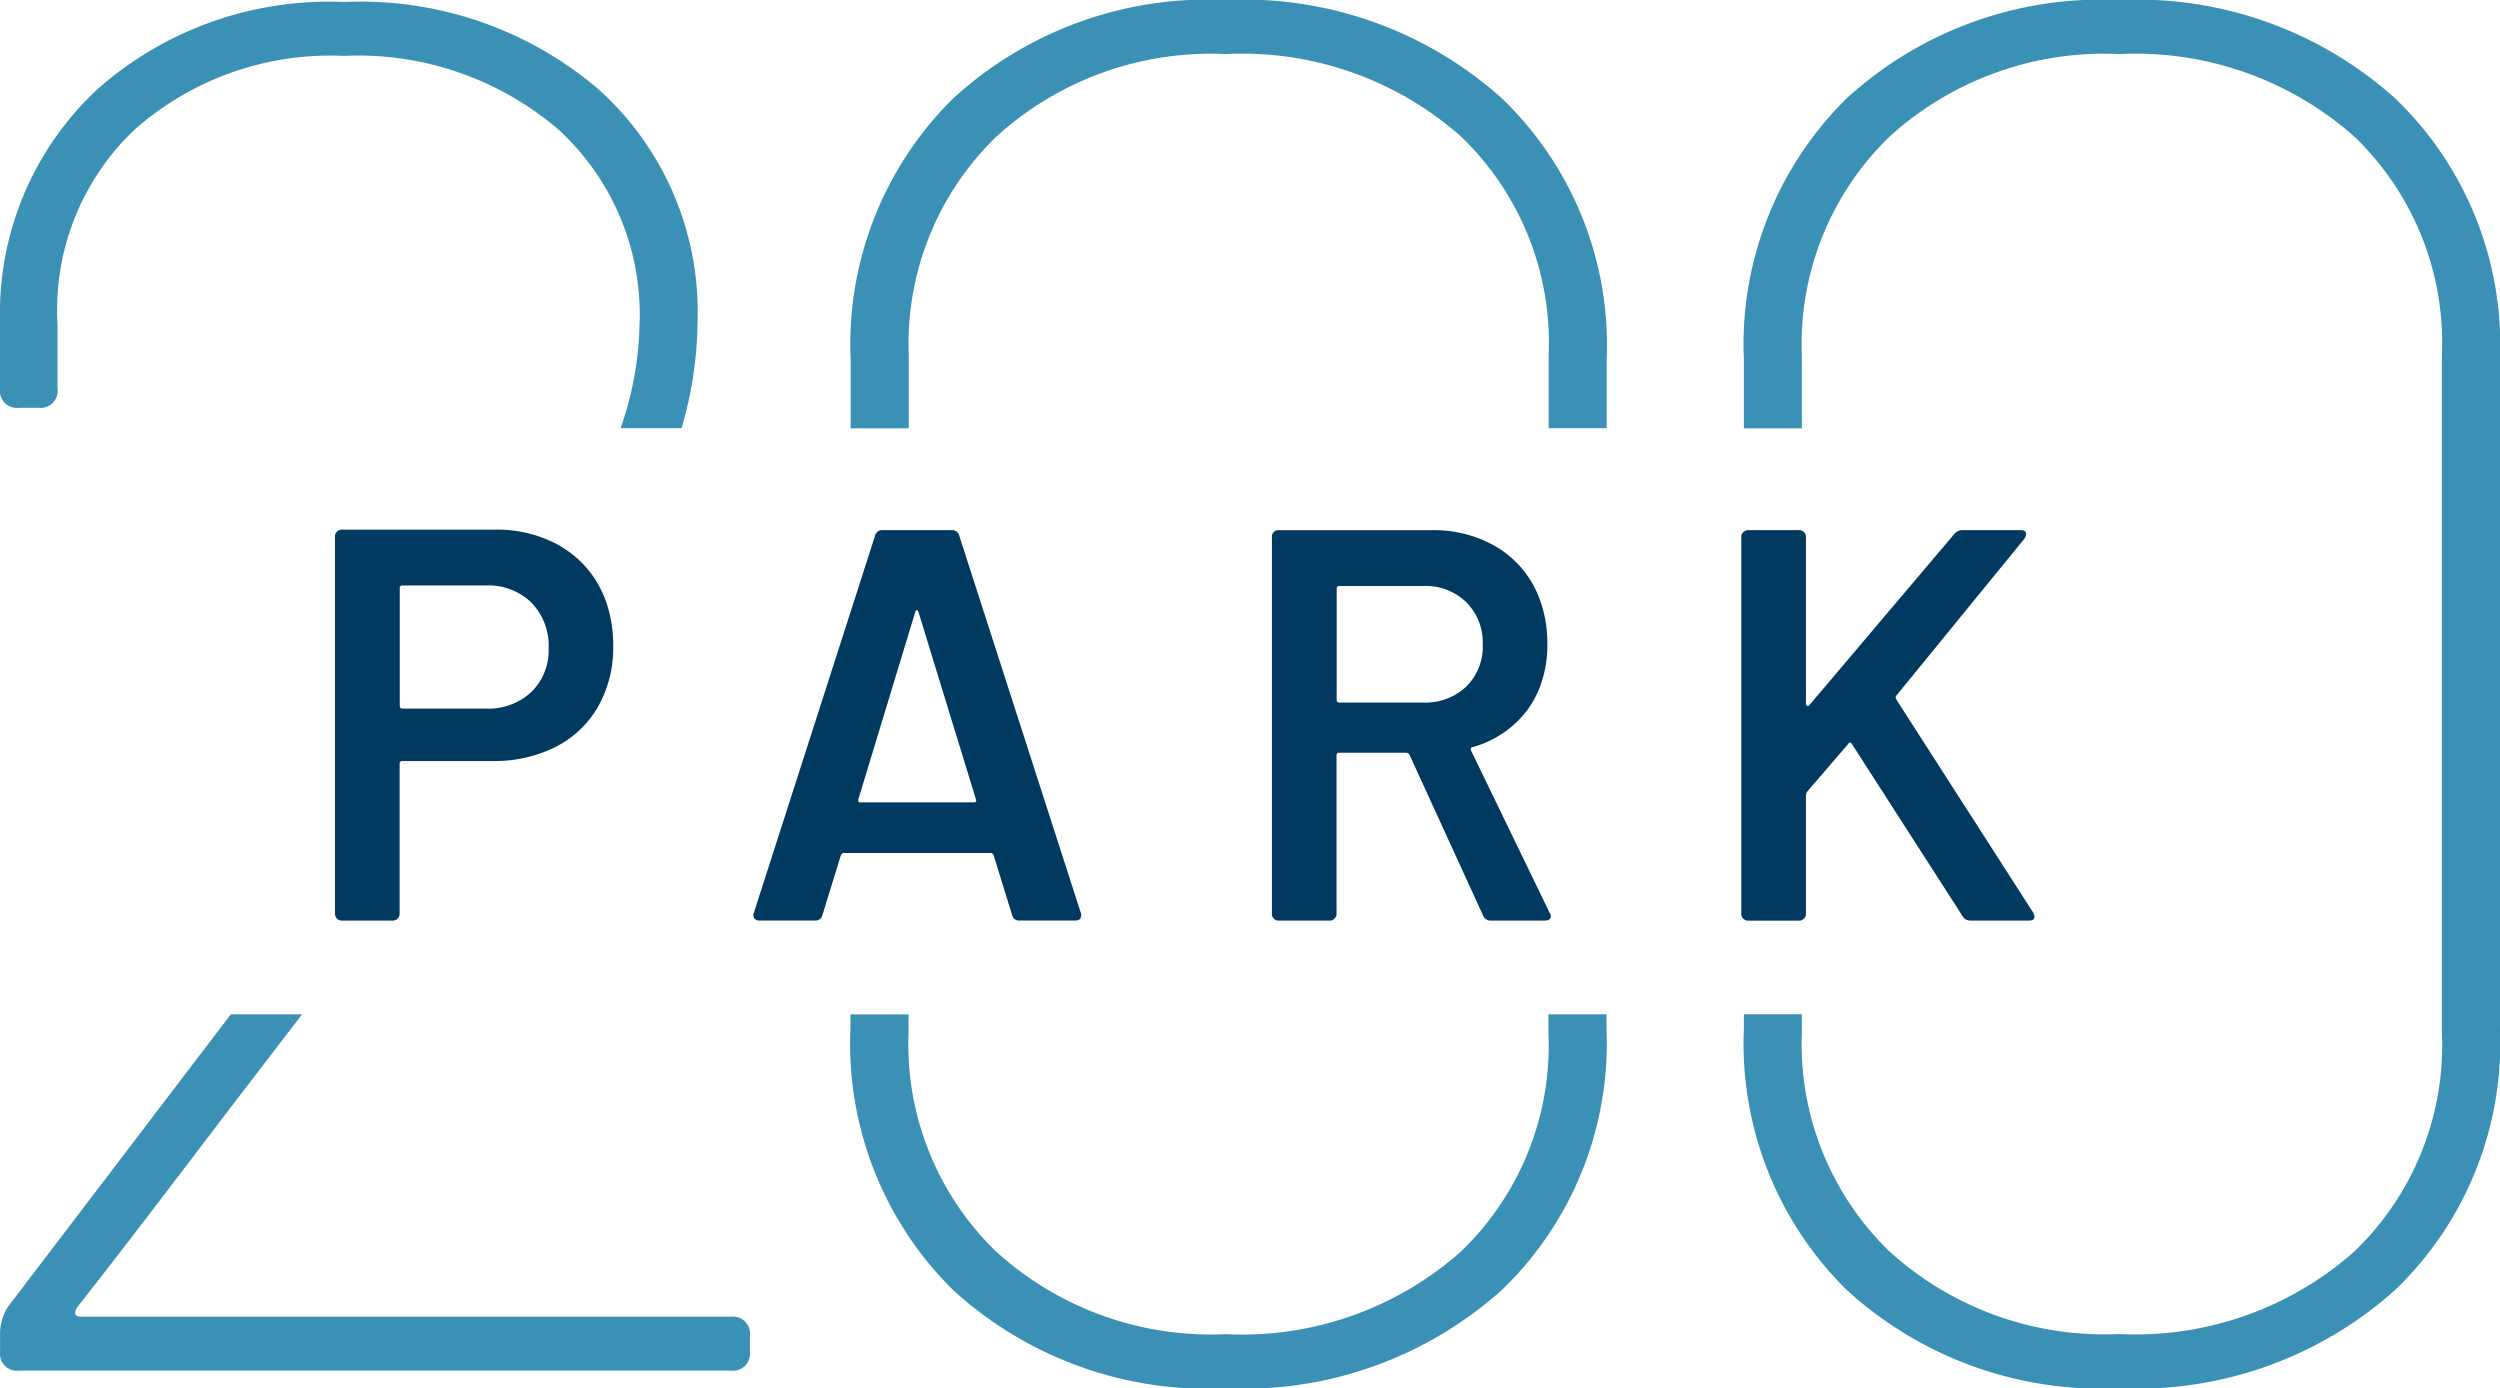
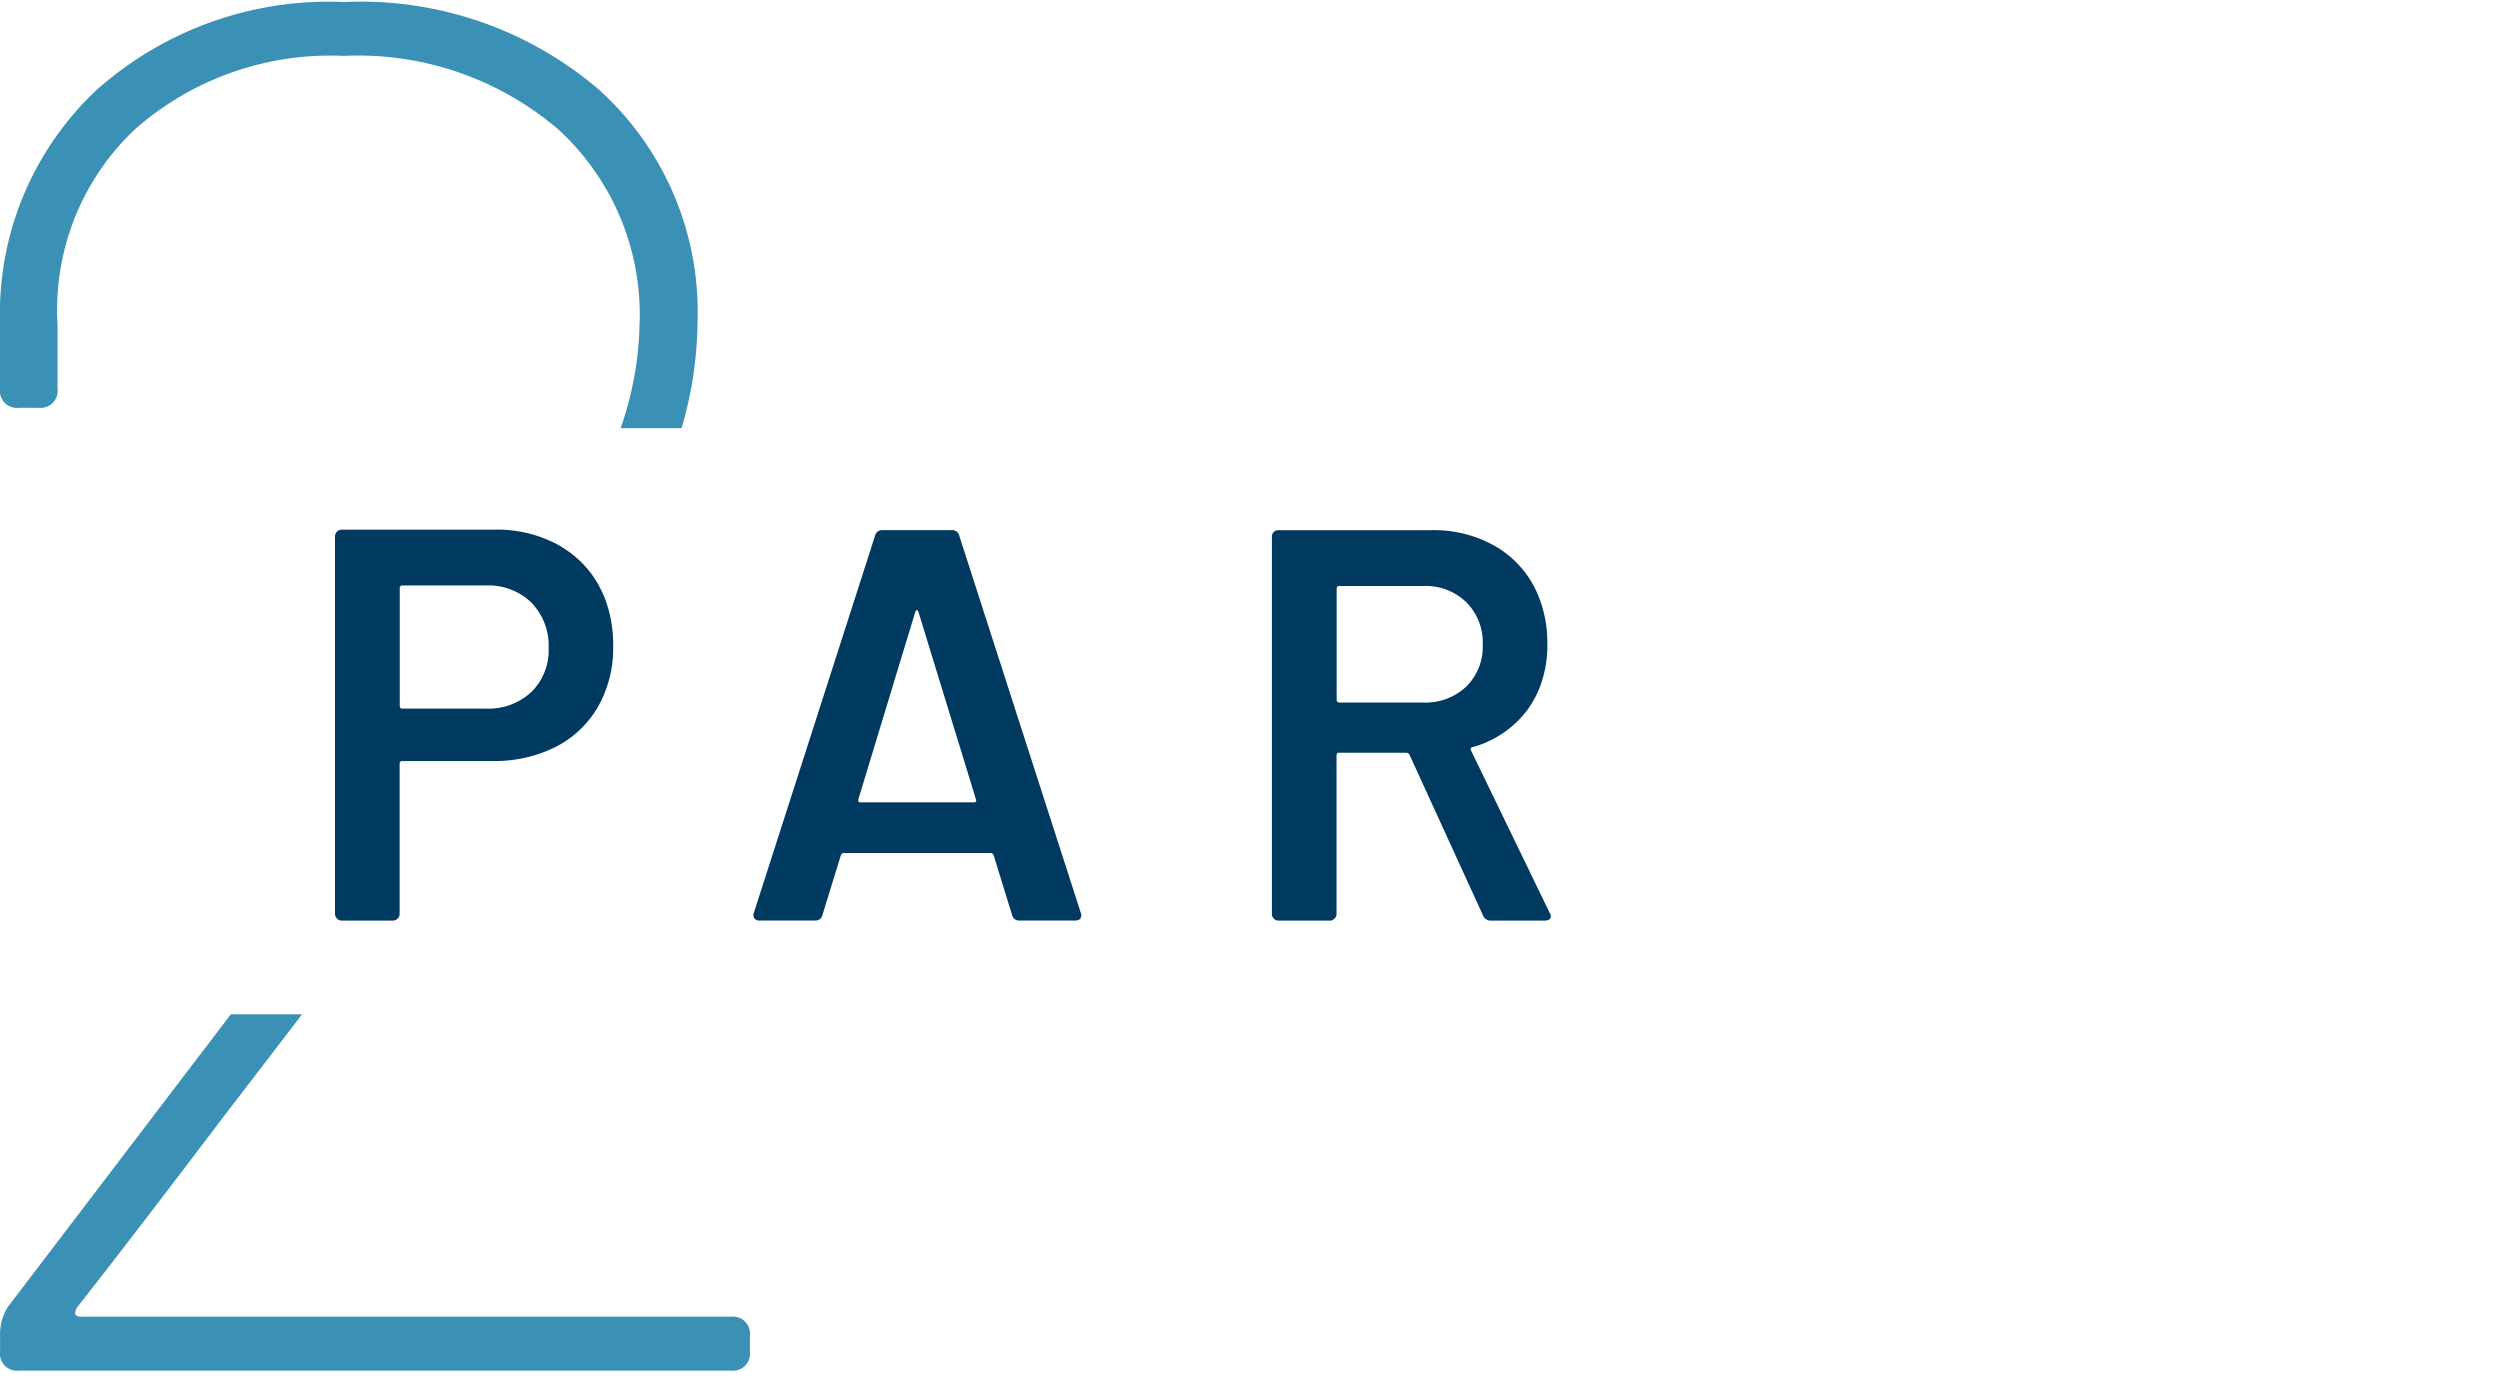
<svg xmlns="http://www.w3.org/2000/svg" width="78.211" height="43.433" viewBox="0 0 78.211 43.433">
  <g id="Group_274" data-name="Group 274" transform="translate(-196.815 -97.773)">
    <g id="Group_272" data-name="Group 272" transform="translate(196.815 97.773)">
      <path id="Path_477" data-name="Path 477" d="M215.594,100.694a11.444,11.444,0,0,0-8.014-2.779,10.921,10.921,0,0,0-7.741,2.75,9.583,9.583,0,0,0-3.024,7.228v2.116a.532.532,0,0,0,.6.6h.6a.534.534,0,0,0,.6-.6v-2a7.76,7.76,0,0,1,2.419-6.109,9.244,9.244,0,0,1,6.532-2.3,9.641,9.641,0,0,1,6.714,2.3,7.849,7.849,0,0,1,2.543,6.109,10.452,10.452,0,0,1-.592,3.239h1.905a12,12,0,0,0,.5-3.3A9.358,9.358,0,0,0,215.594,100.694Zm4.084,38.349H199.354c-.2,0-.24-.1-.12-.3q1.572-1.994,4.6-5.989,1.311-1.709,2.431-3.169h-2.229l-1.172,1.537-5.807,7.621a1.6,1.6,0,0,0-.24.787v.6a.532.532,0,0,0,.6.6h22.258a.534.534,0,0,0,.6-.6v-.485A.536.536,0,0,0,219.678,139.044Z" transform="translate(-196.815 -97.852)" fill="#3b90b5" />
-       <path id="Path_478" data-name="Path 478" d="M277,100.86a12.075,12.075,0,0,0-8.649-3.087,11.777,11.777,0,0,0-8.534,3.087,10.8,10.8,0,0,0-3.2,8.163v2.151h1.818V108.9a9.024,9.024,0,0,1,2.722-6.836,9.969,9.969,0,0,1,7.2-2.6,10.325,10.325,0,0,1,7.347,2.573,8.942,8.942,0,0,1,2.749,6.864v2.269h1.816v-2.151A10.7,10.7,0,0,0,277,100.86Zm1.447,28.646v.566a8.94,8.94,0,0,1-2.749,6.866,10.325,10.325,0,0,1-7.347,2.574,9.994,9.994,0,0,1-7.2-2.6,9.023,9.023,0,0,1-2.722-6.839v-.566h-1.818v.445a10.816,10.816,0,0,0,3.2,8.168,11.8,11.8,0,0,0,8.534,3.087A12.1,12.1,0,0,0,277,138.119a10.706,10.706,0,0,0,3.263-8.168v-.445Z" transform="translate(-230.005 -97.773)" fill="#3b90b5" />
-       <path id="Path_479" data-name="Path 479" d="M339.8,100.862a12.073,12.073,0,0,0-8.648-3.086,11.782,11.782,0,0,0-8.532,3.086,10.8,10.8,0,0,0-3.206,8.163v2.15h1.814V108.9a9.029,9.029,0,0,1,2.725-6.834,9.976,9.976,0,0,1,7.2-2.6,10.334,10.334,0,0,1,7.348,2.572,8.944,8.944,0,0,1,2.75,6.863v21.169a8.947,8.947,0,0,1-2.75,6.868,10.334,10.334,0,0,1-7.348,2.572,9.993,9.993,0,0,1-7.2-2.6,9.032,9.032,0,0,1-2.725-6.838v-.567h-1.814v.447a10.819,10.819,0,0,0,3.206,8.168,11.8,11.8,0,0,0,8.532,3.086,12.091,12.091,0,0,0,8.648-3.086,10.71,10.71,0,0,0,3.268-8.168V109.025A10.694,10.694,0,0,0,339.8,100.862Z" transform="translate(-264.858 -97.775)" fill="#3b90b5" />
    </g>
    <path id="Path_480" data-name="Path 480" d="M256.539,153.81c-.008.055,0,.088.033.1V153.7Z" transform="translate(-33.145 -31.041)" fill="#0063b0" />
    <g id="Group_273" data-name="Group 273" transform="translate(207.298 114.342)">
      <path id="Path_481" data-name="Path 481" d="M228.831,137.205a3.6,3.6,0,0,0-.215-.464,3.152,3.152,0,0,0-1.011-1.1,2.6,2.6,0,0,0-.29-.178,3.984,3.984,0,0,0-1.934-.456h-4.8a.213.213,0,0,0-.211.211v11.808a.213.213,0,0,0,.211.211h1.6a.212.212,0,0,0,.211-.211v-4.693a.077.077,0,0,1,.087-.087h2.791a.985.985,0,0,0,.116,0,4.256,4.256,0,0,0,1.88-.439,3.19,3.19,0,0,0,1.334-1.263,3.71,3.71,0,0,0,.473-1.885A4.086,4.086,0,0,0,228.831,137.205Zm-3.748,3.4h-2.6a.077.077,0,0,1-.087-.087v-3.678a.077.077,0,0,1,.087-.087h2.6a1.933,1.933,0,0,1,1.433.538.623.623,0,0,1,.07.079,1.913,1.913,0,0,1,.468,1.334,1.828,1.828,0,0,1-.538,1.379A1.973,1.973,0,0,1,225.082,140.606Z" transform="translate(-220.373 -135.006)" fill="#003a60" />
      <path id="Path_482" data-name="Path 482" d="M260.029,147.013l-3.8-11.792a.223.223,0,0,0-.228-.178H253.82a.223.223,0,0,0-.228.178l-.489,1.524-3.3,10.267a.19.19,0,0,0,.016.182.2.2,0,0,0,.158.062h1.744a.219.219,0,0,0,.227-.174l.576-1.868c.025-.046.054-.07.087-.07h4.606c.037,0,.062.024.087.07l.576,1.868a.222.222,0,0,0,.228.174h1.743c.129,0,.191-.054.191-.158A.192.192,0,0,0,260.029,147.013Zm-3.346-3.454h-3.545a.077.077,0,0,1-.033,0c-.033-.012-.041-.045-.033-.1l.033-.108,1.743-5.736c.012-.05.029-.07.054-.07.008,0,.012,0,.02.008a.107.107,0,0,1,.033.062l1.793,5.844C256.774,143.526,256.749,143.559,256.683,143.559Z" transform="translate(-236.701 -135.027)" fill="#003a60" />
      <path id="Path_483" data-name="Path 483" d="M294.927,147.015l-.307-.635-2.153-4.444a.081.081,0,0,1,0-.072.066.066,0,0,1,.055-.033,3.2,3.2,0,0,0,1.719-1.175,3.074,3.074,0,0,0,.379-.7,3.629,3.629,0,0,0,.236-1.349,3.923,3.923,0,0,0-.236-1.392,3.636,3.636,0,0,0-.214-.469,3.153,3.153,0,0,0-1.277-1.253,3.851,3.851,0,0,0-1.884-.448h-4.8a.2.2,0,0,0-.206.212v11.791a.2.2,0,0,0,.058.148.2.2,0,0,0,.148.063h1.607a.192.192,0,0,0,.146-.063.2.2,0,0,0,.063-.148v-4.955a.075.075,0,0,1,.085-.085h2.1a.116.116,0,0,1,.1.069l2.3,5.026a.252.252,0,0,0,.245.157h1.675c.126,0,.2-.047.2-.14A.255.255,0,0,0,294.927,147.015Zm-3.96-6.578h-2.617c-.057,0-.085-.028-.085-.088V136.88a.076.076,0,0,1,.085-.088h2.617a1.824,1.824,0,0,1,1.351.505,1.776,1.776,0,0,1,.516,1.327,1.742,1.742,0,0,1-.516,1.315A1.851,1.851,0,0,1,290.966,140.437Z" transform="translate(-256.931 -135.028)" fill="#003a60" />
-       <path id="Path_484" data-name="Path 484" d="M328.4,147.133c0,.083-.062.125-.178.125h-1.831a.272.272,0,0,1-.244-.141l-3.454-5.372c-.046-.07-.087-.074-.12-.016l-1.292,1.5a.251.251,0,0,0-.033.12v3.7a.2.2,0,0,1-.062.149.187.187,0,0,1-.062.041.152.152,0,0,1-.087.021h-1.6a.166.166,0,0,1-.125-.046c-.008,0-.016-.008-.025-.016a.2.2,0,0,1-.062-.149V135.254a.2.2,0,0,1,.062-.149c.008-.008.017-.016.025-.016a.166.166,0,0,1,.125-.046h1.6a.152.152,0,0,1,.087.021.174.174,0,0,1,.062.041.2.2,0,0,1,.062.149v5.214c0,.037.008.062.033.071a.055.055,0,0,0,.07-.017l4.535-5.355a.329.329,0,0,1,.261-.125h1.814q.174,0,.174.125a.316.316,0,0,1-.05.141l-4,4.9a.1.1,0,0,0-.016.124l4.291,6.681A.865.865,0,0,1,328.4,147.133Z" transform="translate(-275.233 -135.027)" fill="#003a60" />
    </g>
  </g>
</svg>